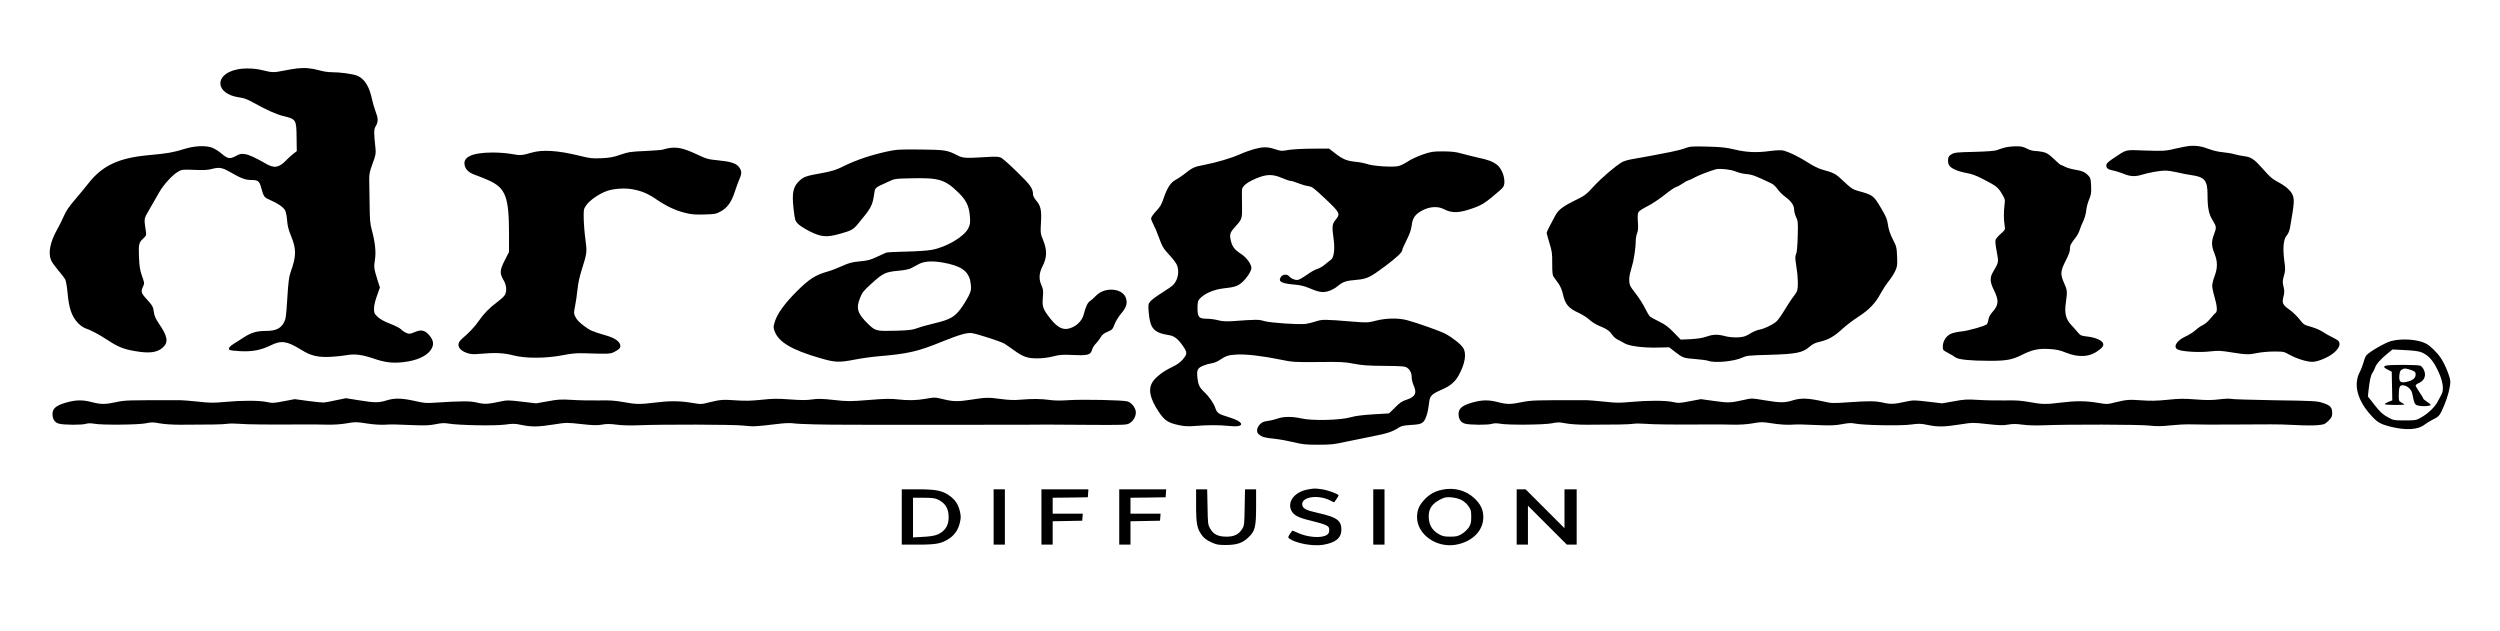
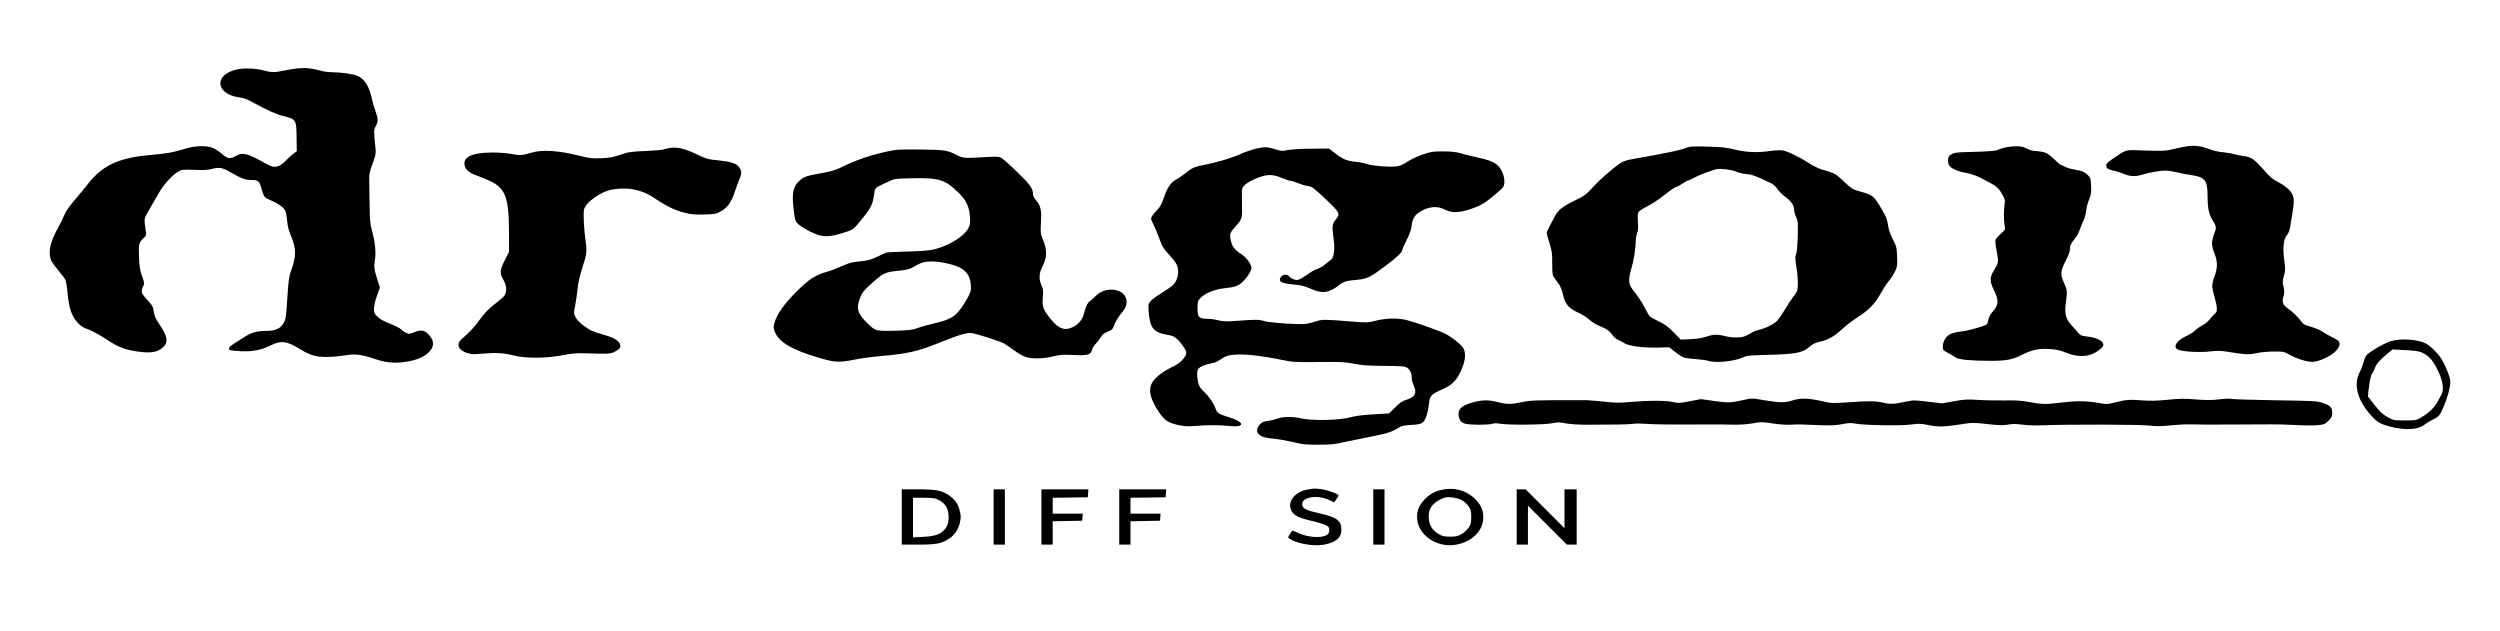
<svg xmlns="http://www.w3.org/2000/svg" version="1.0" width="2667pt" height="673pt" viewBox="0 0 2667 673" preserveAspectRatio="xMidYMid meet">
  <g transform="translate(0,673) scale(0.1,-0.1)" fill="#000000" stroke="none">
    <path d="M3168 6000 c-36 -5 -101 -15 -143 -24 -100 -21 -126 -20 -220 4 -87 22 -197 26 -277 9 -249 -53 -231 -263 25 -298 51 -7 88 -21 150 -56 135 -75 247 -126 316 -142 140 -34 143 -38 145 -229 l2 -146 -35 -27 c-19 -14 -51 -43 -71 -64 -82 -86 -131 -96 -220 -45 -119 68 -182 97 -227 104 -41 6 -55 3 -99 -21 -63 -34 -84 -30 -154 29 -29 25 -73 52 -98 61 -74 25 -185 20 -295 -14 -123 -38 -175 -47 -378 -66 -323 -29 -498 -111 -648 -304 -36 -46 -103 -126 -148 -179 -56 -65 -90 -115 -109 -161 -15 -36 -49 -104 -75 -151 -74 -130 -97 -248 -64 -326 8 -20 42 -67 75 -106 33 -38 67 -83 76 -99 8 -17 19 -78 24 -137 15 -168 43 -254 110 -326 23 -25 58 -50 78 -57 59 -19 144 -64 242 -128 106 -70 169 -96 287 -116 155 -27 237 -17 298 36 65 57 55 119 -41 259 -34 51 -47 80 -53 123 -8 57 -12 65 -88 149 -47 52 -51 70 -27 121 16 33 16 38 -11 113 -22 63 -28 103 -32 196 -6 141 -2 160 44 203 32 29 35 36 30 71 -22 153 -26 132 44 253 35 61 80 138 99 172 44 78 139 182 197 216 43 25 48 26 175 21 93 -4 144 -2 181 8 88 23 115 19 212 -37 110 -63 153 -79 217 -79 70 0 85 -12 103 -78 30 -106 32 -108 102 -138 81 -35 138 -75 156 -111 8 -16 17 -63 20 -105 4 -56 15 -100 42 -165 58 -141 57 -216 -5 -387 -17 -47 -24 -104 -35 -277 -12 -196 -16 -223 -37 -261 -33 -62 -89 -88 -188 -88 -102 0 -162 -18 -242 -71 -37 -24 -85 -55 -107 -68 -42 -26 -58 -48 -43 -63 5 -5 56 -11 113 -14 128 -7 223 11 325 61 114 57 175 48 325 -45 108 -67 183 -84 324 -76 55 3 127 11 160 17 87 16 165 7 288 -35 125 -43 207 -53 328 -38 139 17 241 64 286 131 37 55 29 105 -25 163 -41 45 -82 53 -138 29 -26 -12 -55 -21 -66 -21 -25 0 -68 23 -92 49 -10 11 -61 37 -113 57 -64 25 -108 49 -134 74 -35 33 -39 42 -39 88 0 32 12 83 32 138 l31 87 -26 81 c-37 118 -40 139 -27 215 13 80 2 188 -33 316 -19 68 -22 110 -24 280 -2 110 -3 229 -4 265 -1 52 6 85 36 165 33 89 36 107 31 160 -19 181 -19 203 3 240 27 47 27 80 -3 158 -13 35 -29 90 -36 123 -29 140 -79 221 -156 255 -44 20 -182 39 -279 39 -33 0 -89 8 -125 19 -86 24 -160 31 -242 21z" />
    <path d="M23355 5173 c-22 -2 -89 -15 -150 -29 -106 -25 -118 -26 -315 -20 -232 8 -193 17 -349 -86 -55 -37 -71 -53 -71 -72 0 -31 17 -44 76 -56 27 -5 76 -21 109 -34 69 -29 122 -32 191 -11 78 24 194 45 252 45 30 0 88 -9 130 -19 43 -11 112 -24 155 -30 136 -19 167 -57 167 -207 0 -142 13 -208 55 -275 41 -67 42 -76 14 -149 -29 -76 -28 -123 4 -202 35 -86 36 -155 2 -244 -14 -36 -25 -83 -25 -103 0 -21 11 -75 25 -121 27 -91 32 -155 12 -167 -7 -4 -32 -32 -57 -62 -24 -30 -60 -60 -80 -69 -19 -8 -54 -32 -78 -54 -24 -21 -71 -52 -106 -67 -99 -45 -140 -118 -78 -142 53 -21 231 -31 337 -18 90 10 113 9 231 -10 155 -25 187 -26 279 -6 39 8 117 15 174 15 100 0 107 -1 165 -34 76 -42 184 -76 243 -76 71 0 204 62 254 118 31 36 39 53 37 76 -3 27 -11 35 -73 66 -39 19 -90 48 -113 64 -23 16 -77 38 -119 50 -73 20 -79 24 -123 81 -26 33 -74 79 -108 103 -71 50 -80 70 -61 141 10 40 10 60 0 103 -12 47 -11 62 4 116 16 55 16 74 6 145 -21 155 -12 248 29 292 11 12 25 46 30 76 45 257 48 296 29 346 -16 43 -67 91 -139 131 -87 48 -94 54 -183 154 -91 102 -123 123 -198 132 -31 4 -77 13 -103 21 -26 8 -81 17 -124 21 -46 4 -106 18 -147 34 -72 29 -141 39 -210 33z" />
    <path d="M17980 5150 c-70 -26 -152 -43 -585 -121 -33 -6 -74 -19 -92 -29 -69 -40 -223 -172 -303 -260 -80 -87 -91 -96 -204 -151 -131 -65 -176 -101 -210 -169 -13 -25 -37 -71 -55 -104 -17 -32 -31 -64 -31 -71 0 -7 14 -57 30 -110 27 -87 30 -112 29 -217 0 -94 3 -124 15 -141 9 -12 31 -43 50 -69 23 -32 39 -71 51 -123 22 -100 60 -145 165 -192 41 -19 93 -52 115 -73 23 -22 69 -51 105 -66 80 -32 110 -53 141 -98 13 -19 39 -42 59 -50 19 -9 49 -25 66 -36 48 -31 197 -51 350 -48 l131 3 59 -46 c85 -66 94 -70 217 -79 62 -5 125 -13 140 -19 68 -26 275 -7 364 34 49 22 69 24 290 30 282 8 355 22 427 86 33 29 59 42 112 54 88 20 151 56 239 137 39 36 115 94 170 129 116 75 183 146 239 251 22 40 60 98 84 128 25 30 56 79 70 109 22 49 24 62 20 156 -4 96 -7 108 -46 183 -28 56 -44 101 -51 151 -8 60 -19 88 -67 169 -88 149 -88 150 -258 197 -50 14 -71 28 -146 99 -90 86 -99 90 -241 130 -30 9 -90 38 -132 66 -101 66 -228 127 -283 136 -24 3 -83 0 -131 -7 -138 -19 -252 -15 -378 16 -91 22 -140 27 -290 31 -163 4 -185 3 -235 -16z m535 -249 c27 -12 79 -25 115 -28 62 -5 100 -19 270 -101 19 -9 47 -36 63 -60 16 -23 53 -61 84 -83 64 -48 93 -91 93 -138 0 -19 10 -54 21 -78 20 -41 21 -56 17 -206 -3 -105 -9 -172 -18 -189 -11 -23 -10 -44 3 -127 19 -114 22 -227 7 -267 -6 -15 -23 -41 -38 -58 -15 -18 -56 -80 -92 -140 -36 -60 -78 -119 -95 -131 -47 -36 -127 -73 -173 -81 -23 -4 -61 -19 -85 -33 -23 -15 -57 -33 -76 -39 -46 -16 -145 -15 -211 3 -75 20 -125 19 -195 -6 -41 -14 -95 -23 -168 -27 l-107 -5 -74 76 c-58 60 -93 86 -157 117 -45 22 -88 45 -96 52 -8 6 -33 48 -55 92 -22 45 -65 111 -94 148 -30 37 -59 79 -64 93 -16 43 -12 100 14 183 25 79 46 213 46 294 0 25 7 61 15 81 10 25 13 56 8 119 -4 54 -2 92 6 105 6 12 48 39 94 62 45 22 127 76 182 120 55 44 111 83 125 86 14 3 43 19 65 34 22 16 51 32 65 36 14 4 48 19 75 35 43 23 156 66 220 84 43 11 161 -2 210 -23z" />
    <path d="M21385 5155 c-27 -7 -63 -19 -80 -26 -20 -9 -103 -15 -240 -19 -188 -4 -214 -7 -245 -25 -29 -17 -36 -28 -38 -59 -2 -22 3 -47 12 -61 22 -33 91 -63 182 -80 54 -9 106 -28 164 -58 158 -81 172 -92 213 -159 36 -59 38 -66 32 -118 -10 -74 -10 -165 0 -223 8 -47 8 -47 -40 -90 -26 -23 -51 -52 -56 -64 -5 -14 -1 -60 12 -126 22 -116 22 -115 -38 -216 -38 -63 -35 -110 10 -200 53 -107 49 -155 -18 -230 -23 -25 -38 -54 -42 -78 -3 -21 -10 -43 -15 -50 -15 -19 -197 -71 -273 -79 -38 -3 -88 -14 -111 -24 -51 -22 -87 -77 -88 -134 -1 -40 1 -42 56 -71 31 -16 68 -38 82 -49 30 -22 164 -35 356 -35 177 -1 245 11 341 59 116 59 184 74 301 67 77 -5 114 -13 175 -38 142 -57 260 -48 356 27 38 30 47 43 45 63 -4 36 -78 71 -171 81 -64 7 -74 12 -97 40 -14 17 -46 54 -72 81 -61 65 -76 127 -59 245 16 114 15 128 -19 204 -42 95 -40 127 16 237 30 57 47 103 46 124 -1 39 9 59 55 117 20 24 42 64 49 89 8 25 25 69 40 98 14 30 27 78 30 111 3 33 17 85 31 117 21 51 24 71 21 142 -3 72 -6 87 -28 110 -35 38 -68 53 -144 65 -37 6 -84 19 -104 30 -20 11 -41 20 -46 20 -5 0 -39 29 -75 64 -56 53 -75 65 -119 75 -29 6 -69 11 -88 11 -19 0 -56 11 -82 25 -38 20 -61 25 -117 24 -38 0 -92 -6 -120 -14z" />
    <path d="M7136 5150 c-26 -5 -55 -12 -65 -16 -9 -4 -92 -10 -186 -15 -155 -6 -179 -10 -265 -39 -77 -27 -115 -34 -205 -38 -99 -4 -123 -1 -235 27 -228 56 -395 67 -511 32 -99 -29 -118 -31 -209 -14 -49 9 -136 16 -206 16 -234 -1 -333 -55 -290 -158 17 -39 57 -67 131 -91 28 -10 82 -31 120 -49 179 -81 215 -176 215 -571 l0 -192 -45 -88 c-54 -106 -56 -140 -15 -209 35 -59 40 -125 12 -167 -9 -14 -46 -47 -81 -73 -80 -59 -141 -122 -194 -199 -39 -58 -104 -127 -181 -192 -63 -54 -39 -118 56 -150 43 -14 67 -15 147 -8 154 14 247 9 346 -17 130 -34 349 -33 525 1 101 20 148 24 245 21 248 -8 267 -7 311 16 57 30 70 48 58 81 -13 36 -64 69 -148 93 -148 43 -169 52 -236 102 -47 35 -77 66 -90 93 -20 40 -20 45 -6 115 9 41 20 120 26 177 6 68 23 143 49 225 53 165 54 180 36 315 -9 64 -17 163 -18 219 -2 98 -1 103 28 145 36 51 131 117 212 148 73 28 201 37 285 20 96 -18 163 -47 250 -107 105 -72 203 -118 307 -144 68 -17 106 -20 205 -17 112 3 125 5 175 33 72 40 114 99 150 210 16 50 39 113 52 141 24 56 22 85 -11 126 -28 36 -93 56 -224 68 -103 10 -120 15 -226 65 -137 64 -206 79 -294 65z" />
    <path d="M13382 5140 c-40 -11 -108 -35 -150 -54 -96 -43 -255 -90 -390 -116 -105 -20 -118 -26 -216 -103 -27 -21 -67 -47 -88 -58 -49 -25 -89 -88 -124 -193 -22 -66 -36 -91 -80 -138 -31 -32 -54 -66 -54 -78 0 -12 11 -40 24 -63 13 -23 38 -82 56 -132 40 -108 48 -123 120 -201 31 -33 64 -77 73 -96 31 -66 16 -161 -36 -216 -12 -13 -66 -51 -119 -84 -54 -33 -110 -74 -124 -91 -25 -30 -26 -35 -20 -112 14 -179 52 -224 216 -250 55 -8 94 -38 145 -109 54 -77 54 -90 0 -154 -24 -27 -61 -54 -108 -76 -93 -44 -174 -105 -209 -157 -52 -78 -33 -178 64 -323 62 -92 99 -117 218 -142 58 -12 96 -14 170 -8 124 11 266 11 362 0 175 -20 171 42 -7 95 -105 32 -121 42 -139 94 -17 52 -66 123 -121 175 -50 48 -63 76 -71 153 -5 52 -3 72 9 91 16 24 75 49 150 62 21 3 53 17 73 30 70 48 98 57 189 62 103 5 272 -15 469 -55 125 -26 142 -27 400 -25 239 3 281 1 378 -18 88 -17 151 -22 326 -23 189 -2 220 -4 243 -20 32 -22 49 -57 49 -105 0 -20 9 -57 20 -81 39 -86 19 -125 -80 -157 -43 -13 -69 -31 -117 -81 -35 -34 -64 -63 -65 -63 -2 -1 -77 -5 -168 -10 -116 -7 -187 -16 -240 -31 -111 -32 -412 -39 -525 -13 -96 22 -194 22 -255 -1 -25 -9 -72 -21 -105 -25 -48 -7 -65 -15 -87 -40 -32 -35 -37 -79 -10 -102 34 -30 62 -38 164 -48 57 -6 150 -23 208 -37 91 -23 126 -27 260 -27 138 0 171 3 300 32 80 17 213 44 295 60 144 28 201 47 272 93 25 16 55 22 129 26 81 5 100 10 124 29 30 26 54 102 66 209 7 73 27 92 138 140 89 39 141 83 180 156 65 119 83 227 46 286 -23 39 -115 112 -190 152 -56 30 -308 119 -411 146 -92 24 -220 22 -327 -5 -91 -23 -97 -23 -250 -11 -305 25 -324 25 -393 3 -35 -12 -84 -24 -109 -27 -73 -10 -378 11 -444 30 -60 18 -76 18 -341 -1 -67 -4 -106 -2 -151 10 -34 9 -89 16 -121 16 -84 0 -98 17 -98 116 1 66 4 76 28 102 49 51 148 94 245 105 125 14 153 23 199 62 50 42 103 123 103 156 0 42 -54 115 -113 152 -66 42 -93 78 -107 143 -15 65 -8 85 50 148 72 80 72 82 70 230 -1 72 -2 143 -1 158 2 40 50 81 146 122 115 49 179 51 282 7 40 -17 81 -31 93 -31 11 0 46 -11 78 -24 31 -13 79 -27 105 -31 45 -6 58 -16 188 -138 156 -148 160 -157 107 -222 -37 -45 -40 -70 -20 -212 14 -102 2 -191 -28 -213 -12 -8 -41 -32 -66 -52 -24 -21 -62 -42 -83 -48 -21 -5 -69 -32 -106 -60 -38 -27 -81 -52 -96 -55 -29 -7 -76 12 -98 39 -20 24 -68 20 -86 -8 -33 -50 4 -70 145 -82 58 -5 106 -16 150 -35 110 -47 150 -53 212 -35 30 9 74 32 101 56 55 45 88 56 202 65 107 9 145 28 300 144 130 98 185 150 185 175 0 8 21 55 46 105 33 65 48 110 54 156 10 84 40 123 121 164 77 38 158 42 220 11 92 -48 166 -44 325 13 76 28 108 47 192 115 55 45 108 92 116 104 38 54 1 191 -65 241 -47 35 -94 53 -204 76 -52 12 -130 31 -173 43 -60 18 -104 22 -197 23 -111 0 -127 -3 -219 -34 -54 -19 -126 -52 -158 -74 -32 -22 -78 -44 -101 -49 -61 -14 -271 0 -332 22 -27 9 -84 21 -125 24 -91 9 -137 28 -219 92 l-63 49 -182 -1 c-105 -1 -211 -7 -253 -14 -68 -13 -76 -13 -140 8 -82 27 -125 27 -221 2z" />
    <path d="M9465 5114 c-167 -36 -329 -90 -451 -150 -96 -48 -129 -58 -245 -80 -167 -30 -192 -39 -235 -77 -73 -64 -88 -132 -68 -307 14 -118 16 -126 47 -158 17 -18 74 -54 125 -80 123 -61 181 -66 319 -27 126 35 143 45 192 102 143 172 157 196 175 313 13 84 -1 71 151 141 69 33 72 33 245 37 296 7 359 -12 501 -149 86 -83 117 -146 126 -257 5 -70 3 -86 -17 -127 -44 -90 -237 -204 -394 -231 -44 -8 -166 -16 -271 -18 -104 -2 -199 -7 -210 -11 -11 -4 -56 -24 -100 -45 -67 -32 -96 -40 -182 -48 -86 -8 -116 -17 -190 -50 -48 -22 -115 -48 -148 -57 -136 -38 -201 -80 -331 -209 -133 -132 -215 -245 -240 -334 -15 -49 -15 -57 0 -97 45 -116 182 -197 480 -284 164 -48 203 -50 376 -17 69 14 186 30 260 36 306 26 415 51 671 156 186 75 267 98 320 90 60 -10 311 -91 344 -112 17 -11 60 -40 97 -67 104 -75 148 -90 253 -90 58 0 119 8 170 21 69 18 98 20 212 15 159 -7 188 1 203 56 5 20 24 50 41 66 17 17 40 47 51 67 16 28 35 43 74 59 49 21 54 26 74 79 12 32 44 84 71 116 51 60 66 101 54 152 -25 116 -222 139 -321 39 -22 -23 -52 -50 -67 -59 -25 -17 -46 -63 -67 -146 -14 -53 -58 -104 -114 -131 -89 -44 -156 -18 -242 91 -79 102 -87 125 -79 224 6 71 4 89 -14 129 -31 69 -27 130 10 203 48 92 51 173 9 275 -31 77 -31 80 -25 195 8 133 -3 179 -55 238 -17 20 -30 46 -30 62 -1 62 -26 98 -169 237 -78 77 -157 146 -174 154 -25 11 -60 12 -167 5 -210 -13 -238 -11 -295 18 -111 57 -132 60 -395 63 -226 2 -254 1 -355 -21z m656 -1198 c161 -38 225 -99 236 -225 5 -51 2 -66 -26 -123 -18 -35 -55 -95 -84 -134 -66 -87 -115 -114 -278 -153 -68 -16 -151 -39 -184 -52 -50 -18 -87 -23 -222 -27 -211 -6 -223 -3 -295 65 -121 116 -139 171 -92 287 22 56 38 76 120 150 123 112 149 124 282 137 68 6 120 16 142 28 19 10 57 30 84 45 66 35 173 36 317 2z" />
    <path d="M25510 3092 c-64 -17 -228 -111 -265 -152 -9 -10 -23 -44 -31 -76 -9 -31 -27 -79 -41 -105 -69 -134 -24 -302 125 -464 64 -70 97 -89 196 -115 168 -43 301 -36 371 20 19 15 59 39 88 54 68 33 75 42 121 150 38 90 66 195 66 254 0 45 -52 177 -99 249 -38 59 -114 134 -161 158 -87 45 -255 57 -370 27z m326 -122 c71 -31 118 -82 169 -188 55 -111 70 -206 42 -258 -8 -16 -27 -51 -41 -77 -30 -59 -100 -126 -176 -170 -54 -31 -58 -32 -175 -32 -119 0 -121 1 -185 36 -53 29 -78 53 -137 127 l-72 92 5 53 c13 116 25 173 42 197 10 14 24 41 30 60 13 38 58 88 136 152 l50 40 135 -7 c96 -5 148 -12 177 -25z" />
-     <path d="M25451 2829 c-28 -11 -22 -21 30 -47 l34 -17 3 -153 3 -153 -41 -16 c-22 -9 -40 -20 -40 -25 0 -4 47 -8 105 -8 58 0 105 2 105 5 0 2 -13 11 -30 20 -28 14 -30 20 -30 69 0 92 8 116 40 116 45 0 93 -40 103 -85 25 -121 26 -123 71 -133 47 -10 126 -4 126 9 0 5 -18 20 -40 34 -22 14 -40 30 -40 35 0 5 -18 36 -40 67 -22 32 -40 64 -40 70 0 7 15 19 34 27 62 26 83 85 51 146 -8 16 -23 33 -33 38 -23 12 -341 13 -371 1z m253 -41 c53 -15 66 -25 66 -52 0 -35 -23 -58 -71 -73 -89 -26 -111 -12 -102 69 4 34 11 49 27 56 28 14 32 14 80 0z" />
-     <path d="M9870 2475 c-93 -17 -189 -18 -300 -5 -65 8 -135 7 -301 -7 -204 -16 -226 -16 -372 0 -127 14 -168 15 -232 6 -58 -9 -116 -9 -238 0 -135 10 -186 9 -305 -4 -108 -11 -174 -13 -270 -6 -144 10 -163 8 -285 -21 -86 -22 -89 -22 -190 -5 -124 21 -235 22 -392 2 -158 -20 -200 -19 -336 6 -90 16 -146 20 -264 17 -82 -1 -210 1 -283 6 -119 7 -147 6 -258 -15 l-125 -22 -152 18 c-145 17 -156 17 -232 1 -129 -28 -168 -30 -246 -11 -73 18 -159 18 -454 -1 -83 -6 -116 -3 -190 14 -152 35 -231 38 -316 12 -91 -28 -127 -28 -301 0 l-138 22 -97 -20 c-54 -11 -111 -23 -128 -25 -16 -3 -95 4 -175 15 l-145 20 -117 -22 c-108 -21 -122 -22 -180 -9 -79 18 -271 18 -451 1 -120 -11 -157 -11 -280 3 -78 8 -167 16 -197 16 -570 0 -586 0 -681 -21 -116 -25 -164 -25 -259 0 -100 26 -170 25 -276 -5 -105 -30 -144 -63 -144 -121 0 -56 24 -92 70 -104 51 -14 246 -15 288 -1 23 7 51 7 84 1 82 -16 471 -12 552 4 61 13 79 13 148 0 46 -9 137 -15 221 -15 305 0 464 3 502 10 22 4 78 4 125 0 75 -7 321 -10 680 -7 63 1 174 0 245 -2 90 -2 159 3 224 14 89 16 100 16 210 -1 68 -11 147 -16 191 -14 82 5 117 4 327 -5 111 -4 160 -2 222 11 63 13 92 14 138 6 106 -18 491 -25 598 -11 86 12 106 12 178 -3 108 -23 182 -21 346 5 135 21 138 21 292 4 128 -14 168 -15 220 -6 49 9 85 9 154 0 55 -8 143 -10 225 -7 274 11 1023 9 1130 -3 107 -12 130 -11 354 16 86 11 147 13 180 8 53 -9 346 -16 616 -15 85 0 229 0 320 -1 91 0 231 -1 313 0 149 0 391 0 605 0 64 0 191 1 282 1 91 1 203 1 250 0 47 -1 128 0 180 1 52 1 295 0 540 -2 432 -3 446 -2 480 17 45 26 74 84 66 130 -9 45 -48 91 -89 103 -46 14 -478 23 -627 13 -80 -6 -151 -5 -200 2 -89 13 -192 14 -315 3 -67 -6 -121 -4 -213 8 -127 18 -157 17 -327 -10 -121 -19 -179 -18 -277 6 -94 23 -96 23 -198 5z" />
    <path d="M18605 2464 c-143 -32 -164 -33 -315 -12 l-145 20 -117 -22 c-108 -21 -122 -22 -180 -9 -79 18 -271 18 -451 1 -120 -11 -157 -11 -280 3 -78 8 -164 15 -192 16 -553 1 -590 -1 -689 -21 -122 -25 -161 -25 -256 0 -100 26 -170 25 -276 -5 -105 -30 -144 -63 -144 -121 0 -56 24 -92 70 -104 51 -14 246 -15 288 -1 23 7 51 7 84 1 82 -16 471 -12 552 4 61 13 79 13 148 0 46 -9 137 -15 221 -15 305 0 464 3 502 10 22 4 78 4 125 0 75 -7 321 -10 680 -7 63 1 174 0 245 -2 90 -2 159 3 224 14 89 16 100 16 210 -1 68 -11 147 -16 191 -14 83 5 120 4 325 -5 109 -4 158 -2 226 11 68 13 98 15 135 7 88 -19 491 -26 599 -11 86 11 106 11 178 -4 108 -23 182 -21 346 5 135 21 138 21 292 4 128 -14 168 -15 220 -6 49 9 85 9 154 0 55 -8 143 -10 225 -7 271 11 1023 9 1128 -3 81 -9 129 -8 225 2 67 7 158 12 202 11 72 -3 303 -3 458 -2 31 0 113 1 182 1 69 0 171 1 228 1 56 1 174 -2 262 -7 88 -5 195 -6 237 -2 72 7 80 10 118 47 34 34 40 45 40 82 0 61 -20 83 -98 108 -63 21 -92 23 -517 29 -247 4 -458 11 -468 15 -10 4 -65 2 -121 -5 -80 -10 -135 -10 -254 -1 -126 10 -176 9 -299 -4 -112 -11 -179 -13 -273 -6 -142 10 -161 8 -283 -21 -86 -22 -89 -22 -190 -5 -124 21 -235 22 -392 2 -158 -20 -200 -19 -336 6 -90 16 -146 20 -264 17 -82 -1 -210 1 -283 6 -119 7 -147 6 -258 -15 l-125 -22 -152 18 c-145 17 -156 17 -232 1 -126 -28 -166 -30 -243 -12 -85 19 -152 20 -378 4 -164 -11 -176 -11 -265 10 -158 35 -235 38 -320 12 -89 -28 -135 -28 -299 -1 -142 24 -144 24 -225 5z" />
    <path d="M13956 1509 c-142 -23 -227 -130 -180 -226 26 -51 76 -77 214 -109 63 -15 132 -35 153 -46 32 -16 37 -23 37 -53 0 -26 -6 -39 -26 -52 -57 -37 -207 -26 -312 24 -29 14 -54 23 -56 22 -48 -65 -50 -71 -31 -85 69 -50 252 -84 359 -66 134 22 196 73 196 162 0 97 -49 133 -243 176 -137 31 -171 49 -175 91 -8 84 172 110 300 43 22 -12 41 -20 42 -18 2 2 12 17 24 35 12 17 22 34 22 38 0 14 -110 55 -175 65 -79 11 -81 11 -149 -1z" />
    <path d="M15382 1505 c-79 -17 -136 -50 -190 -109 -54 -59 -74 -108 -75 -181 -1 -185 206 -333 414 -296 176 31 294 150 293 296 -1 80 -31 141 -100 204 -90 82 -216 114 -342 86z m208 -108 c26 -14 58 -41 75 -66 27 -38 30 -51 30 -115 0 -62 -4 -78 -27 -114 -15 -22 -49 -54 -75 -69 -41 -24 -59 -28 -123 -28 -64 0 -83 5 -123 28 -67 39 -100 94 -105 171 -5 84 24 139 97 183 29 18 65 34 80 36 48 9 125 -3 171 -26z" />
    <path d="M9620 1215 l0 -295 173 0 c193 0 248 10 328 61 57 36 98 93 116 161 16 65 16 81 0 145 -18 69 -52 116 -112 158 -76 52 -142 65 -337 65 l-168 0 0 -295z m385 186 c79 -37 115 -95 115 -187 0 -65 -17 -109 -56 -146 -47 -44 -98 -59 -216 -65 l-108 -6 0 212 0 211 113 0 c88 0 121 -4 152 -19z" />
    <path d="M10600 1215 l0 -295 60 0 60 0 0 295 0 295 -60 0 -60 0 0 -295z" />
    <path d="M11110 1215 l0 -295 60 0 60 0 0 125 0 124 158 3 157 3 3 38 3 37 -160 0 -161 0 0 85 0 85 188 2 187 3 3 43 3 42 -250 0 -251 0 0 -295z" />
    <path d="M11940 1215 l0 -295 60 0 60 0 0 125 0 124 158 3 157 3 3 38 3 37 -160 0 -161 0 0 85 0 85 188 2 187 3 3 43 3 42 -250 0 -251 0 0 -295z" />
-     <path d="M12760 1337 c0 -194 10 -246 61 -316 22 -31 49 -51 96 -74 59 -27 77 -31 157 -31 120 0 183 21 246 83 70 67 80 111 80 333 l0 178 -59 0 -59 0 -4 -192 c-3 -181 -4 -195 -26 -230 -37 -59 -85 -83 -167 -83 -90 0 -140 24 -175 86 -24 42 -25 53 -28 232 l-4 187 -59 0 -59 0 0 -173z" />
    <path d="M14650 1215 l0 -295 60 0 60 0 0 295 0 295 -60 0 -60 0 0 -295z" />
    <path d="M16180 1215 l0 -295 60 0 60 0 0 207 0 208 208 -208 207 -207 53 0 52 0 0 295 0 295 -65 0 -65 0 0 -207 0 -208 -208 208 -207 207 -48 0 -47 0 0 -295z" />
  </g>
</svg>